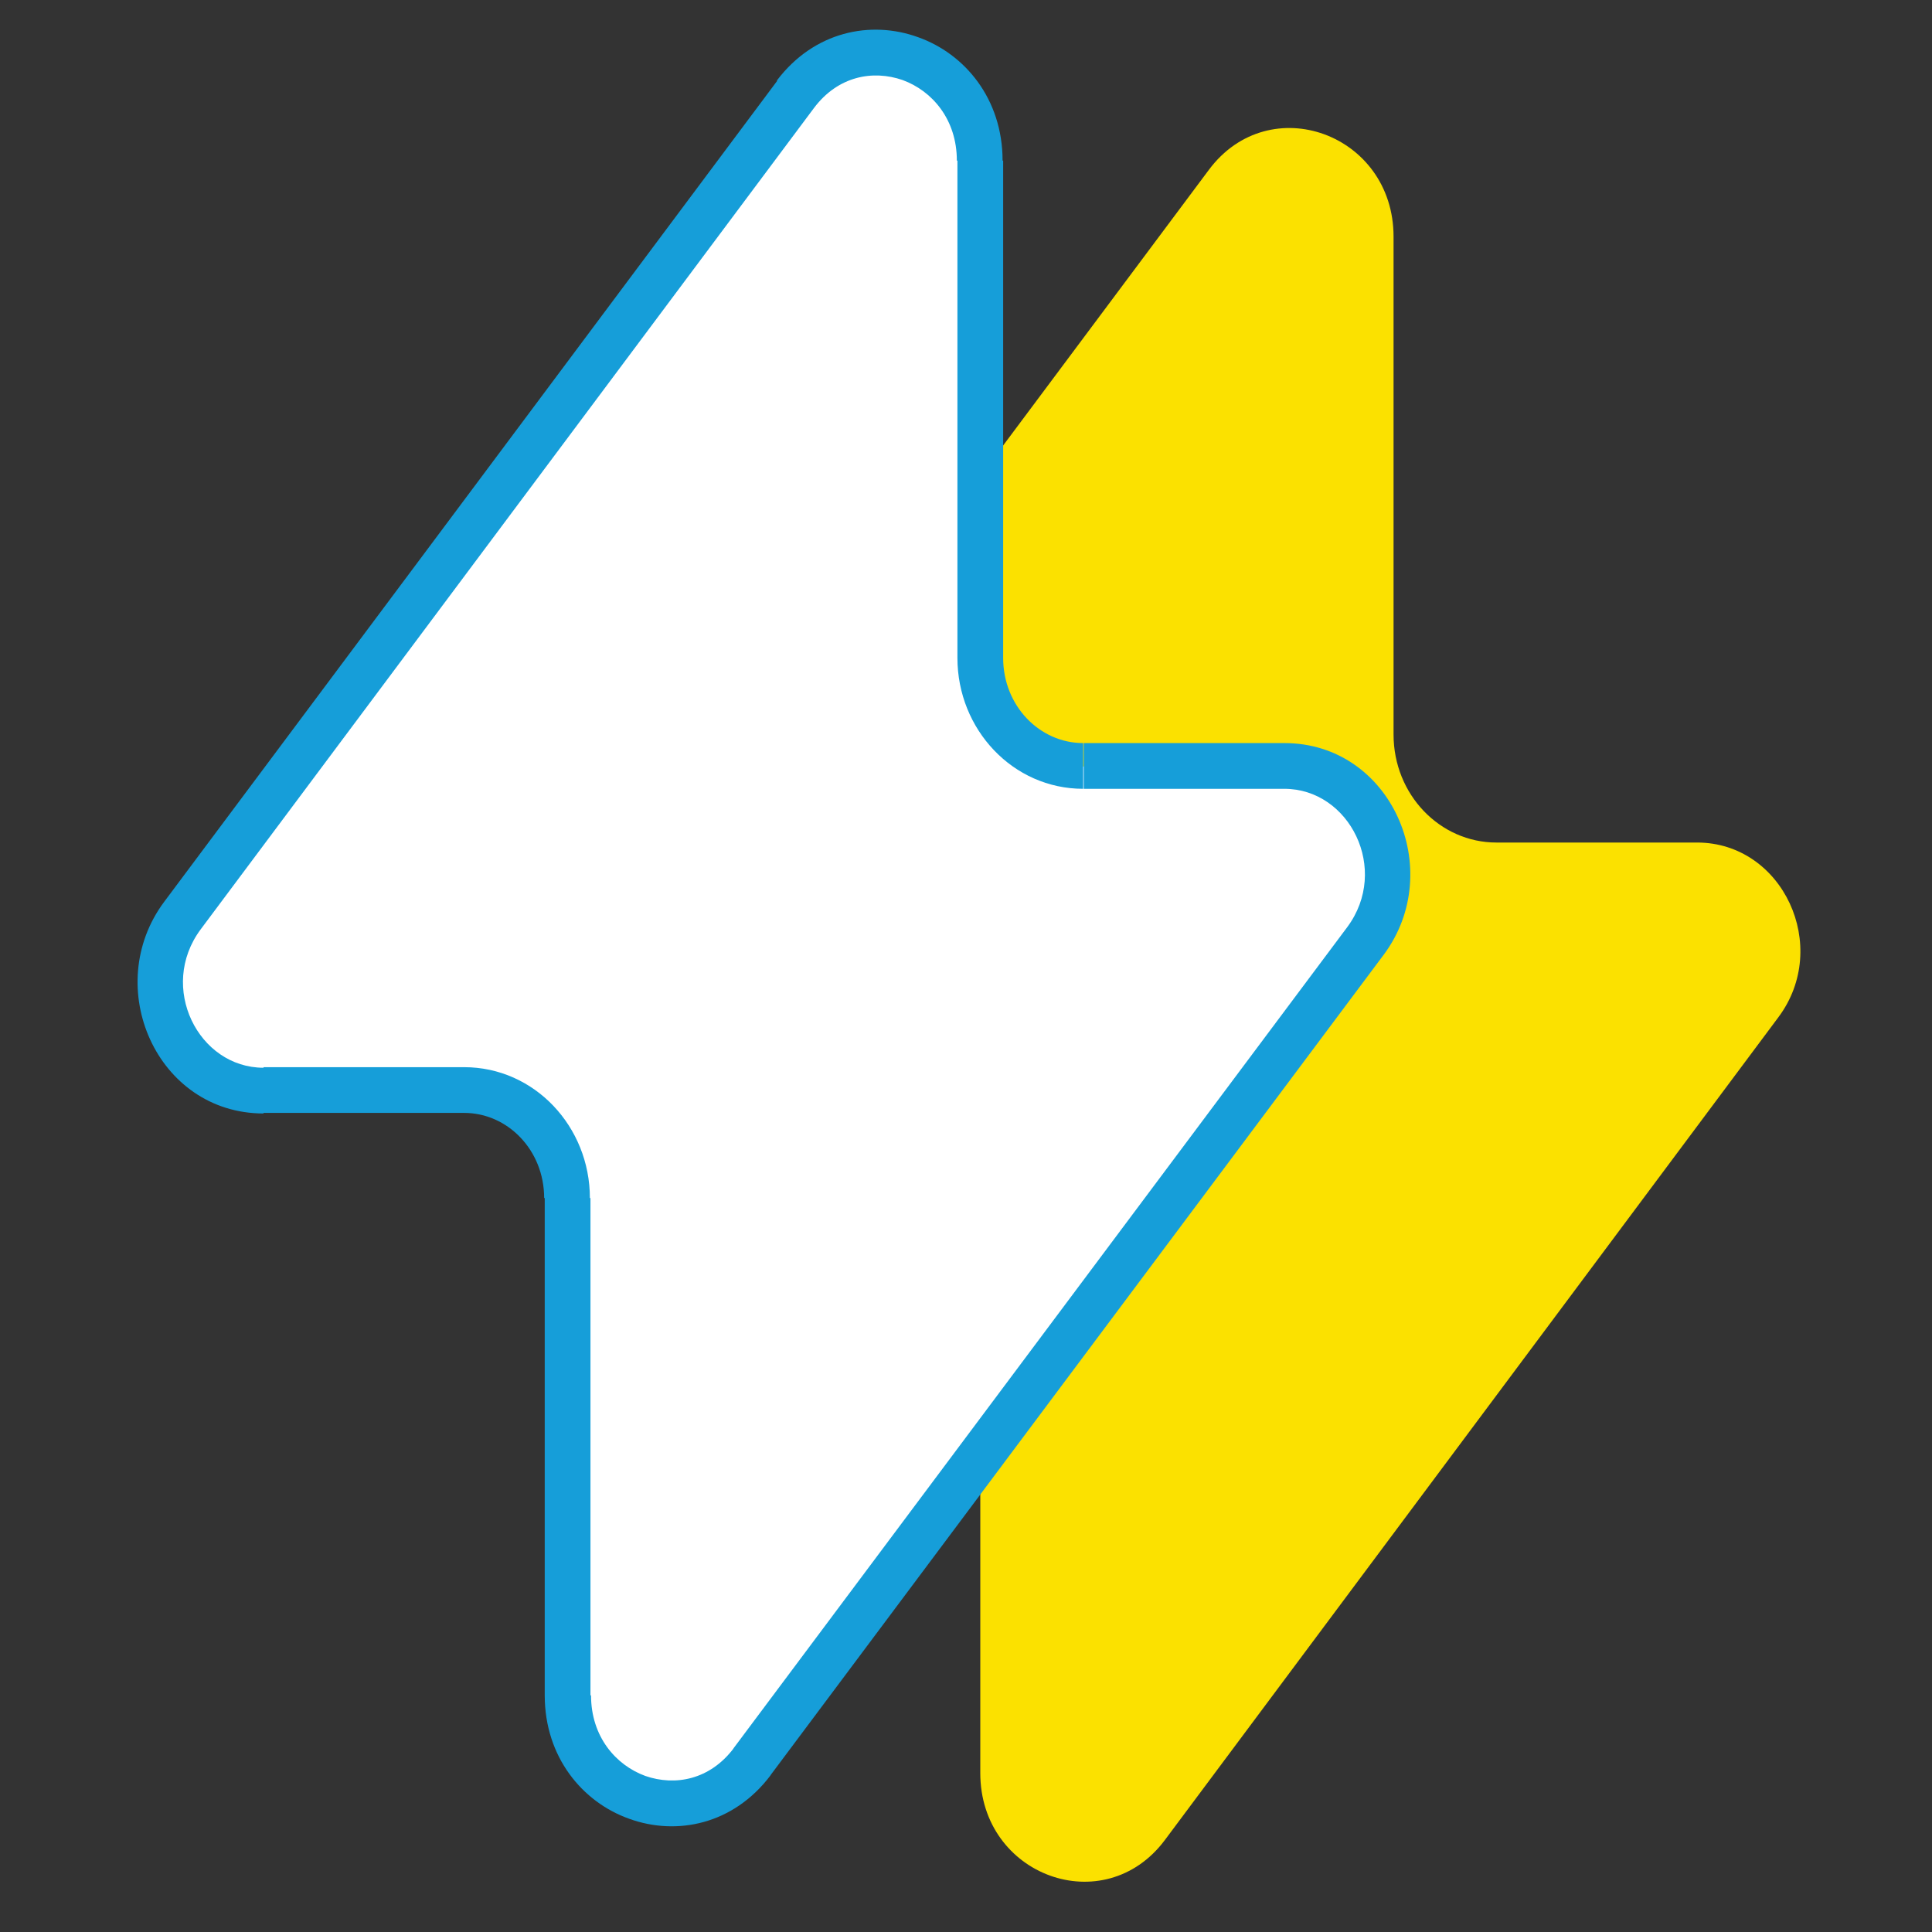
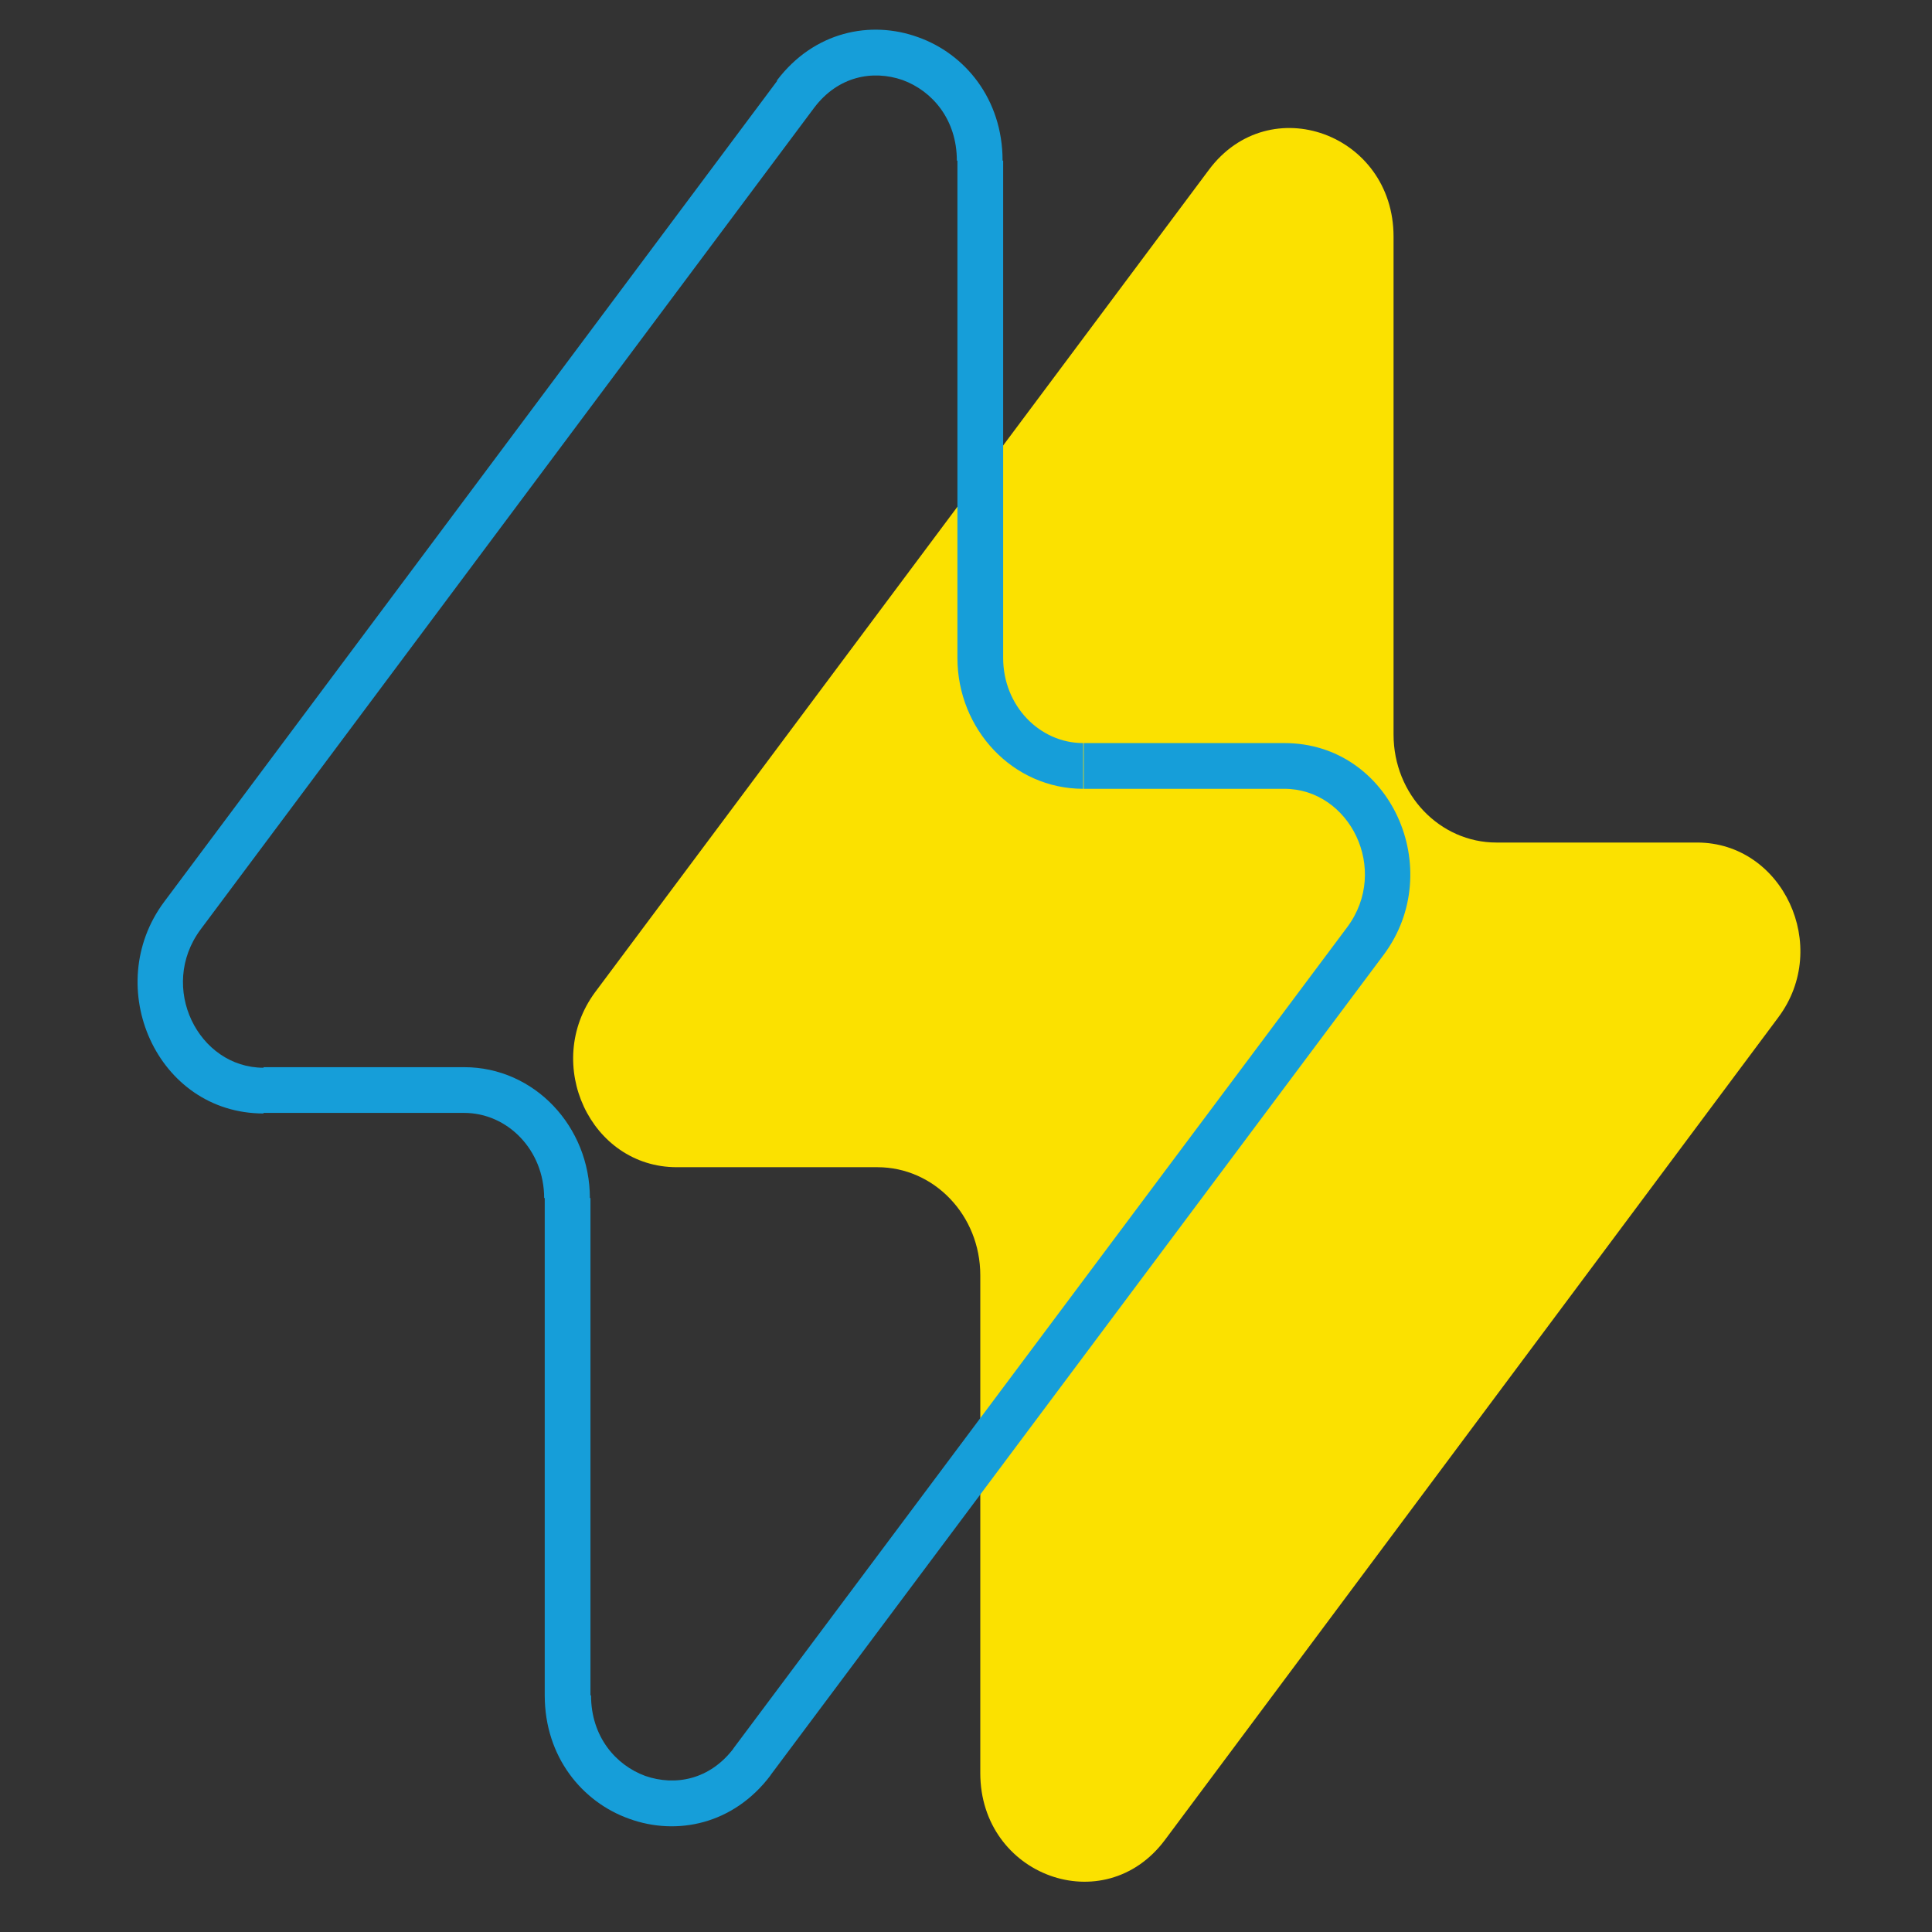
<svg xmlns="http://www.w3.org/2000/svg" version="1.1" id="Layer_1" x="0px" y="0px" viewBox="0 0 338 338" style="enable-background:new 0 0 338 338;" xml:space="preserve">
  <rect x="0" y="0" width="338" height="338" fill="#333333" stroke="none" />
  <style type="text/css">
	.st0{fill:#FBE100;}
	.st1{fill:#FFFFFF;}
	.st2{fill:#169ED9;}
</style>
  <path class="st0" d="M104.1,173.6L211.5,29.7c10.6-14.2,32.3-6.3,32.3,11.7v87.1c0,10.5,8.1,18.9,18,18.9h35.1  c15,0,23.5,18.2,14.2,30.6L203.8,321.9c-10.6,14.2-32.3,6.3-32.3-11.7v-87.1c0-10.5-8.1-18.9-18-18.9h-35.1  C103.3,204.2,94.9,186.1,104.1,173.6z" />
-   <path class="st1" d="M31.9,160.2L139.2,16.5c10.6-14.2,32.3-6.3,32.3,11.7v87c0,10.4,8.1,18.9,18,18.9h35.1  c15,0,23.5,18.1,14.2,30.6L131.5,308.3c-10.6,14.2-32.3,6.3-32.3-11.7v-87c0-10.4-8.1-18.9-18-18.9H46.1  C31,190.7,22.6,172.6,31.9,160.2z" />
  <path class="st2" d="M139.2,16.5l-3.2-2.4l0,0L139.2,16.5z M31.9,160.2l-3.2-2.4l0,0L31.9,160.2z M131.5,308.3l-3.2-2.4l0,0  L131.5,308.3z M238.9,164.6l-3.2-2.4l0,0L238.9,164.6z M136,14.1L28.7,157.8l6.4,4.8L142.4,18.9L136,14.1z M46.1,194.7h35.1v-8H46.1  V194.7z M95.3,209.6v87h8v-87H95.3z M134.7,310.7L242.1,167l-6.4-4.8L128.3,305.9L134.7,310.7z M224.7,130h-35.1v8h35.1V130z   M175.5,115.1v-87h-8v87H175.5z M189.5,130c-7.6,0-14-6.5-14-14.9h-8c0,12.5,9.7,22.9,22,22.9V130z M242.1,167  c11-14.8,1.3-37-17.4-37v8c11.4,0,18.5,14.1,11,24.2L242.1,167z M95.3,296.6c0,10.8,6.6,18.7,14.8,21.6c8.3,3,18.2,1,24.7-7.6  l-6.4-4.8c-4.2,5.6-10.3,6.7-15.5,4.9c-5.2-1.9-9.5-6.9-9.5-14.1H95.3z M81.2,194.7c7.6,0,14,6.5,14,14.9h8c0-12.5-9.7-22.9-22-22.9  V194.7z M28.7,157.8c-11,14.8-1.3,37,17.4,37v-8c-11.4,0-18.5-14.1-11-24.2L28.7,157.8z M142.4,18.9c4.2-5.6,10.3-6.7,15.5-4.9  c5.2,1.9,9.5,6.9,9.5,14.1h8c0-10.8-6.6-18.7-14.8-21.6c-8.3-3-18.2-1-24.7,7.6L142.4,18.9z" />
</svg>